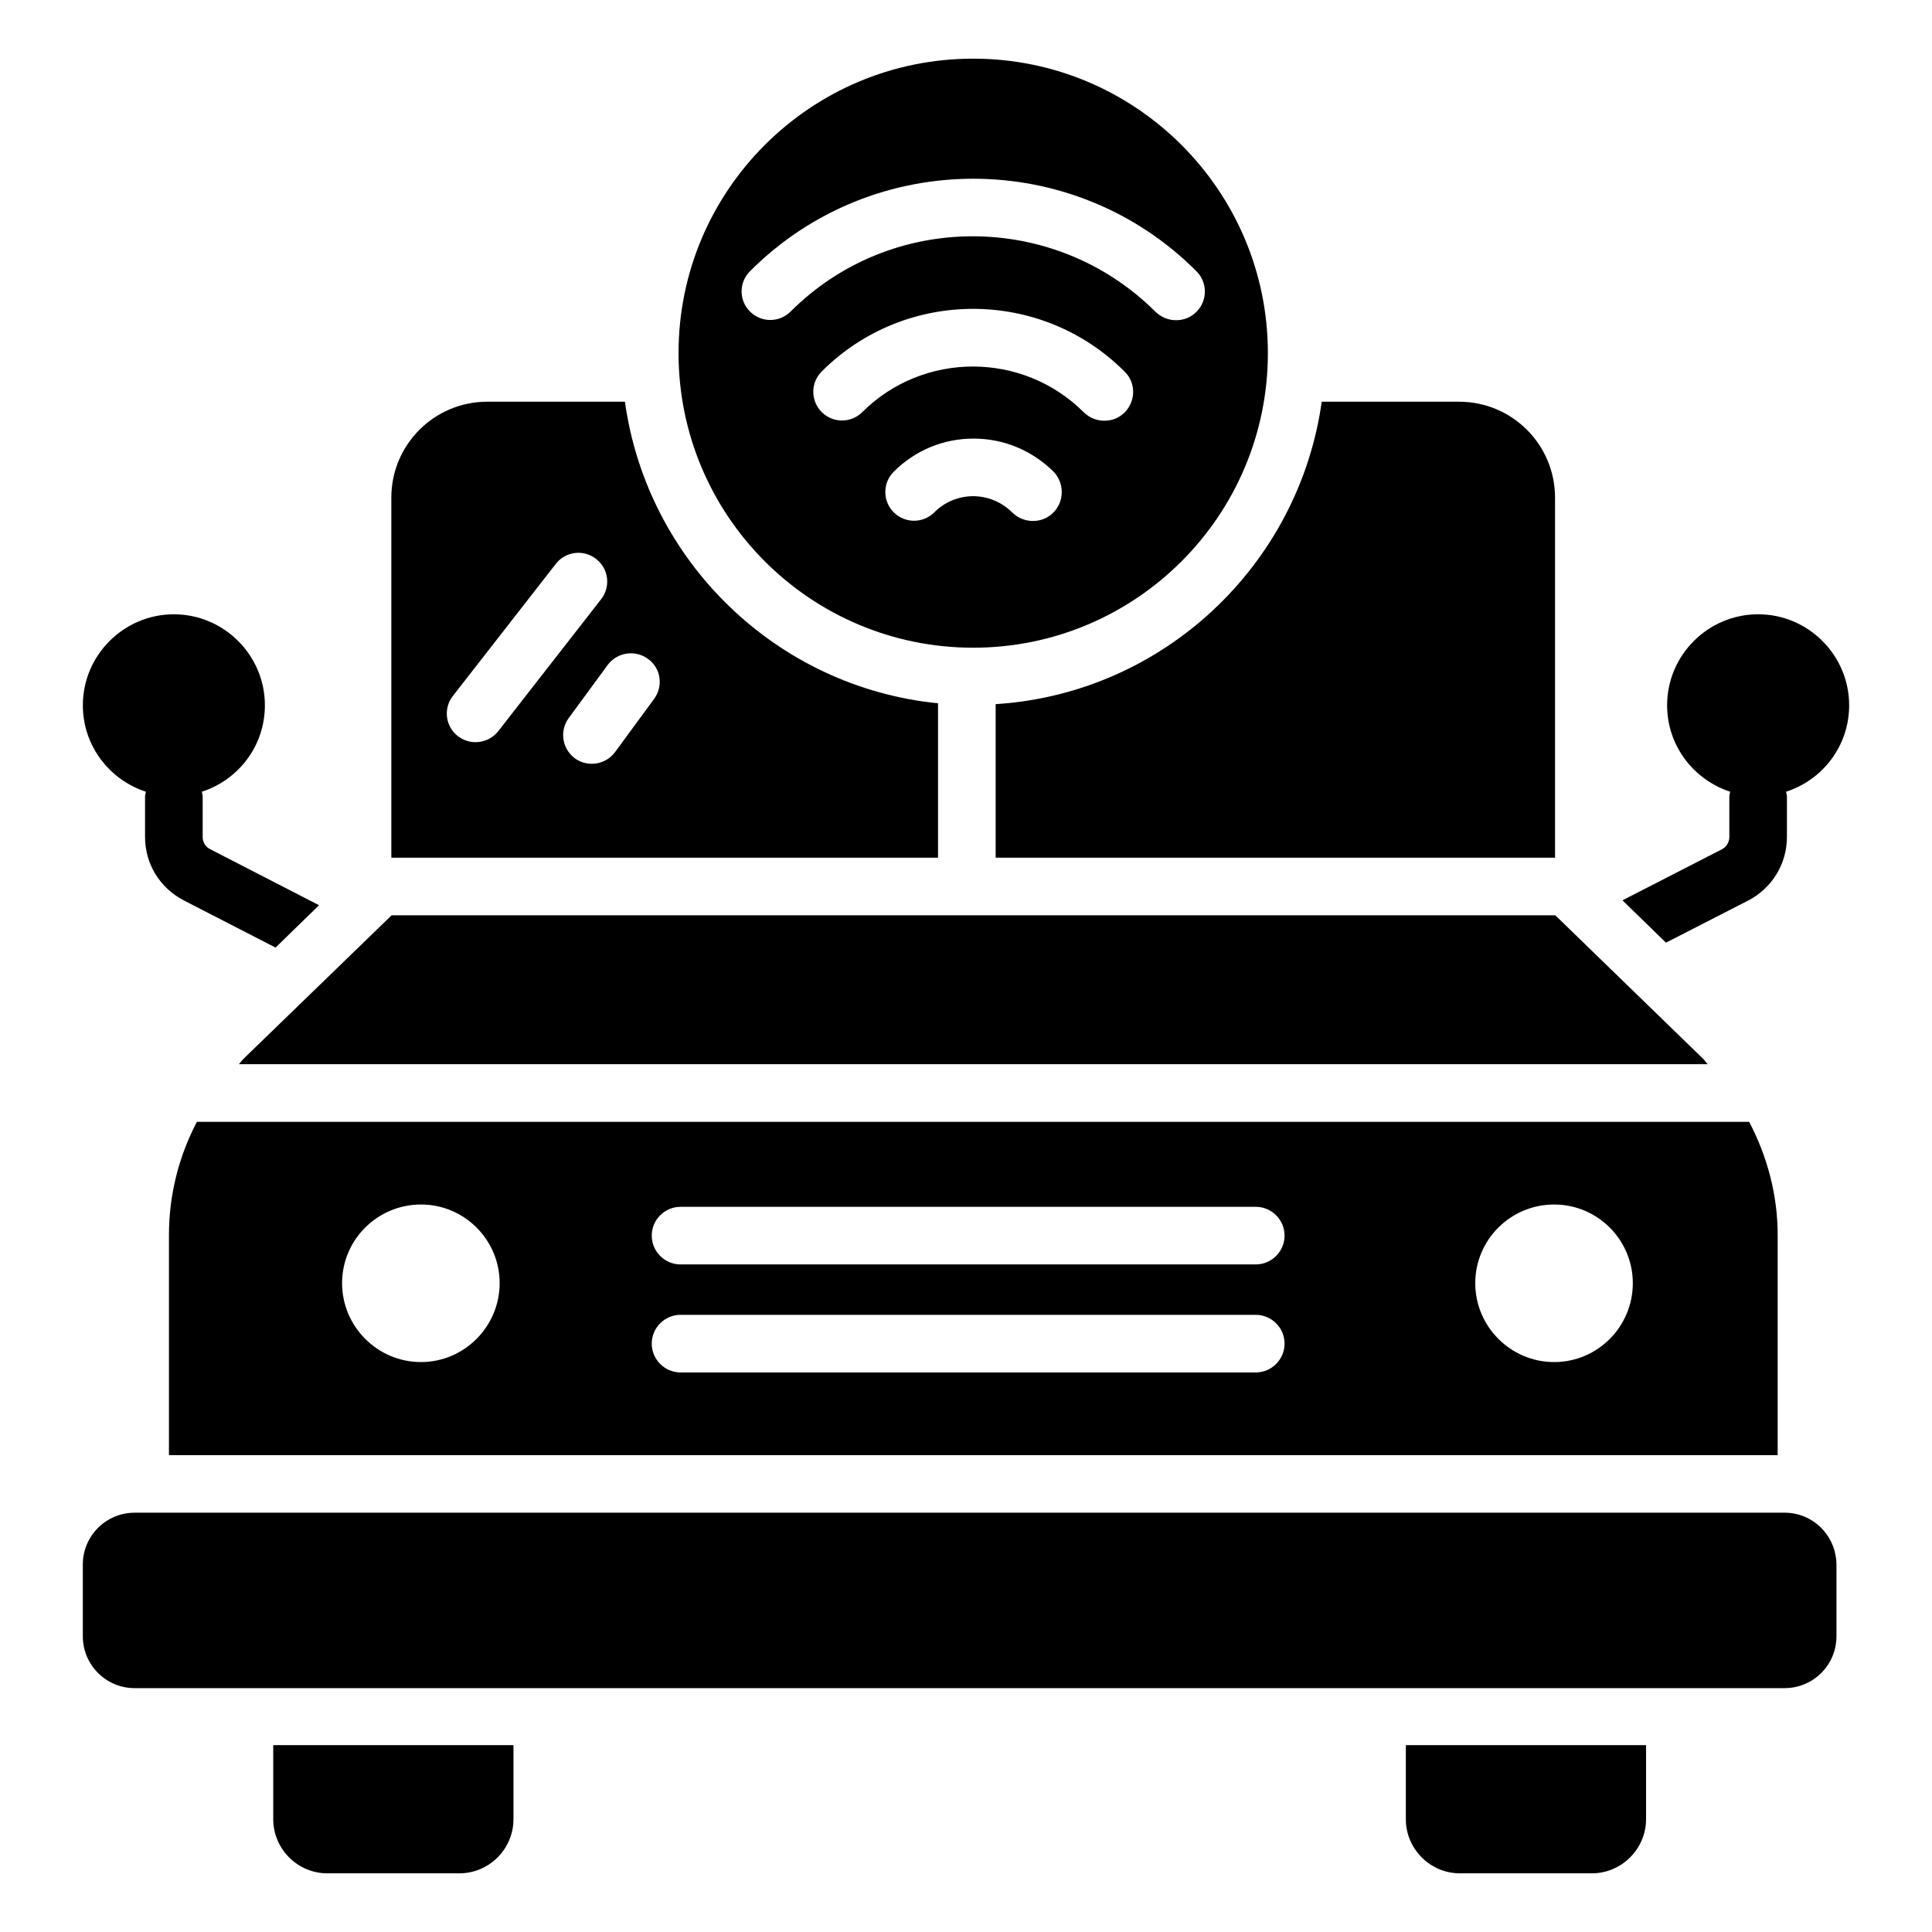
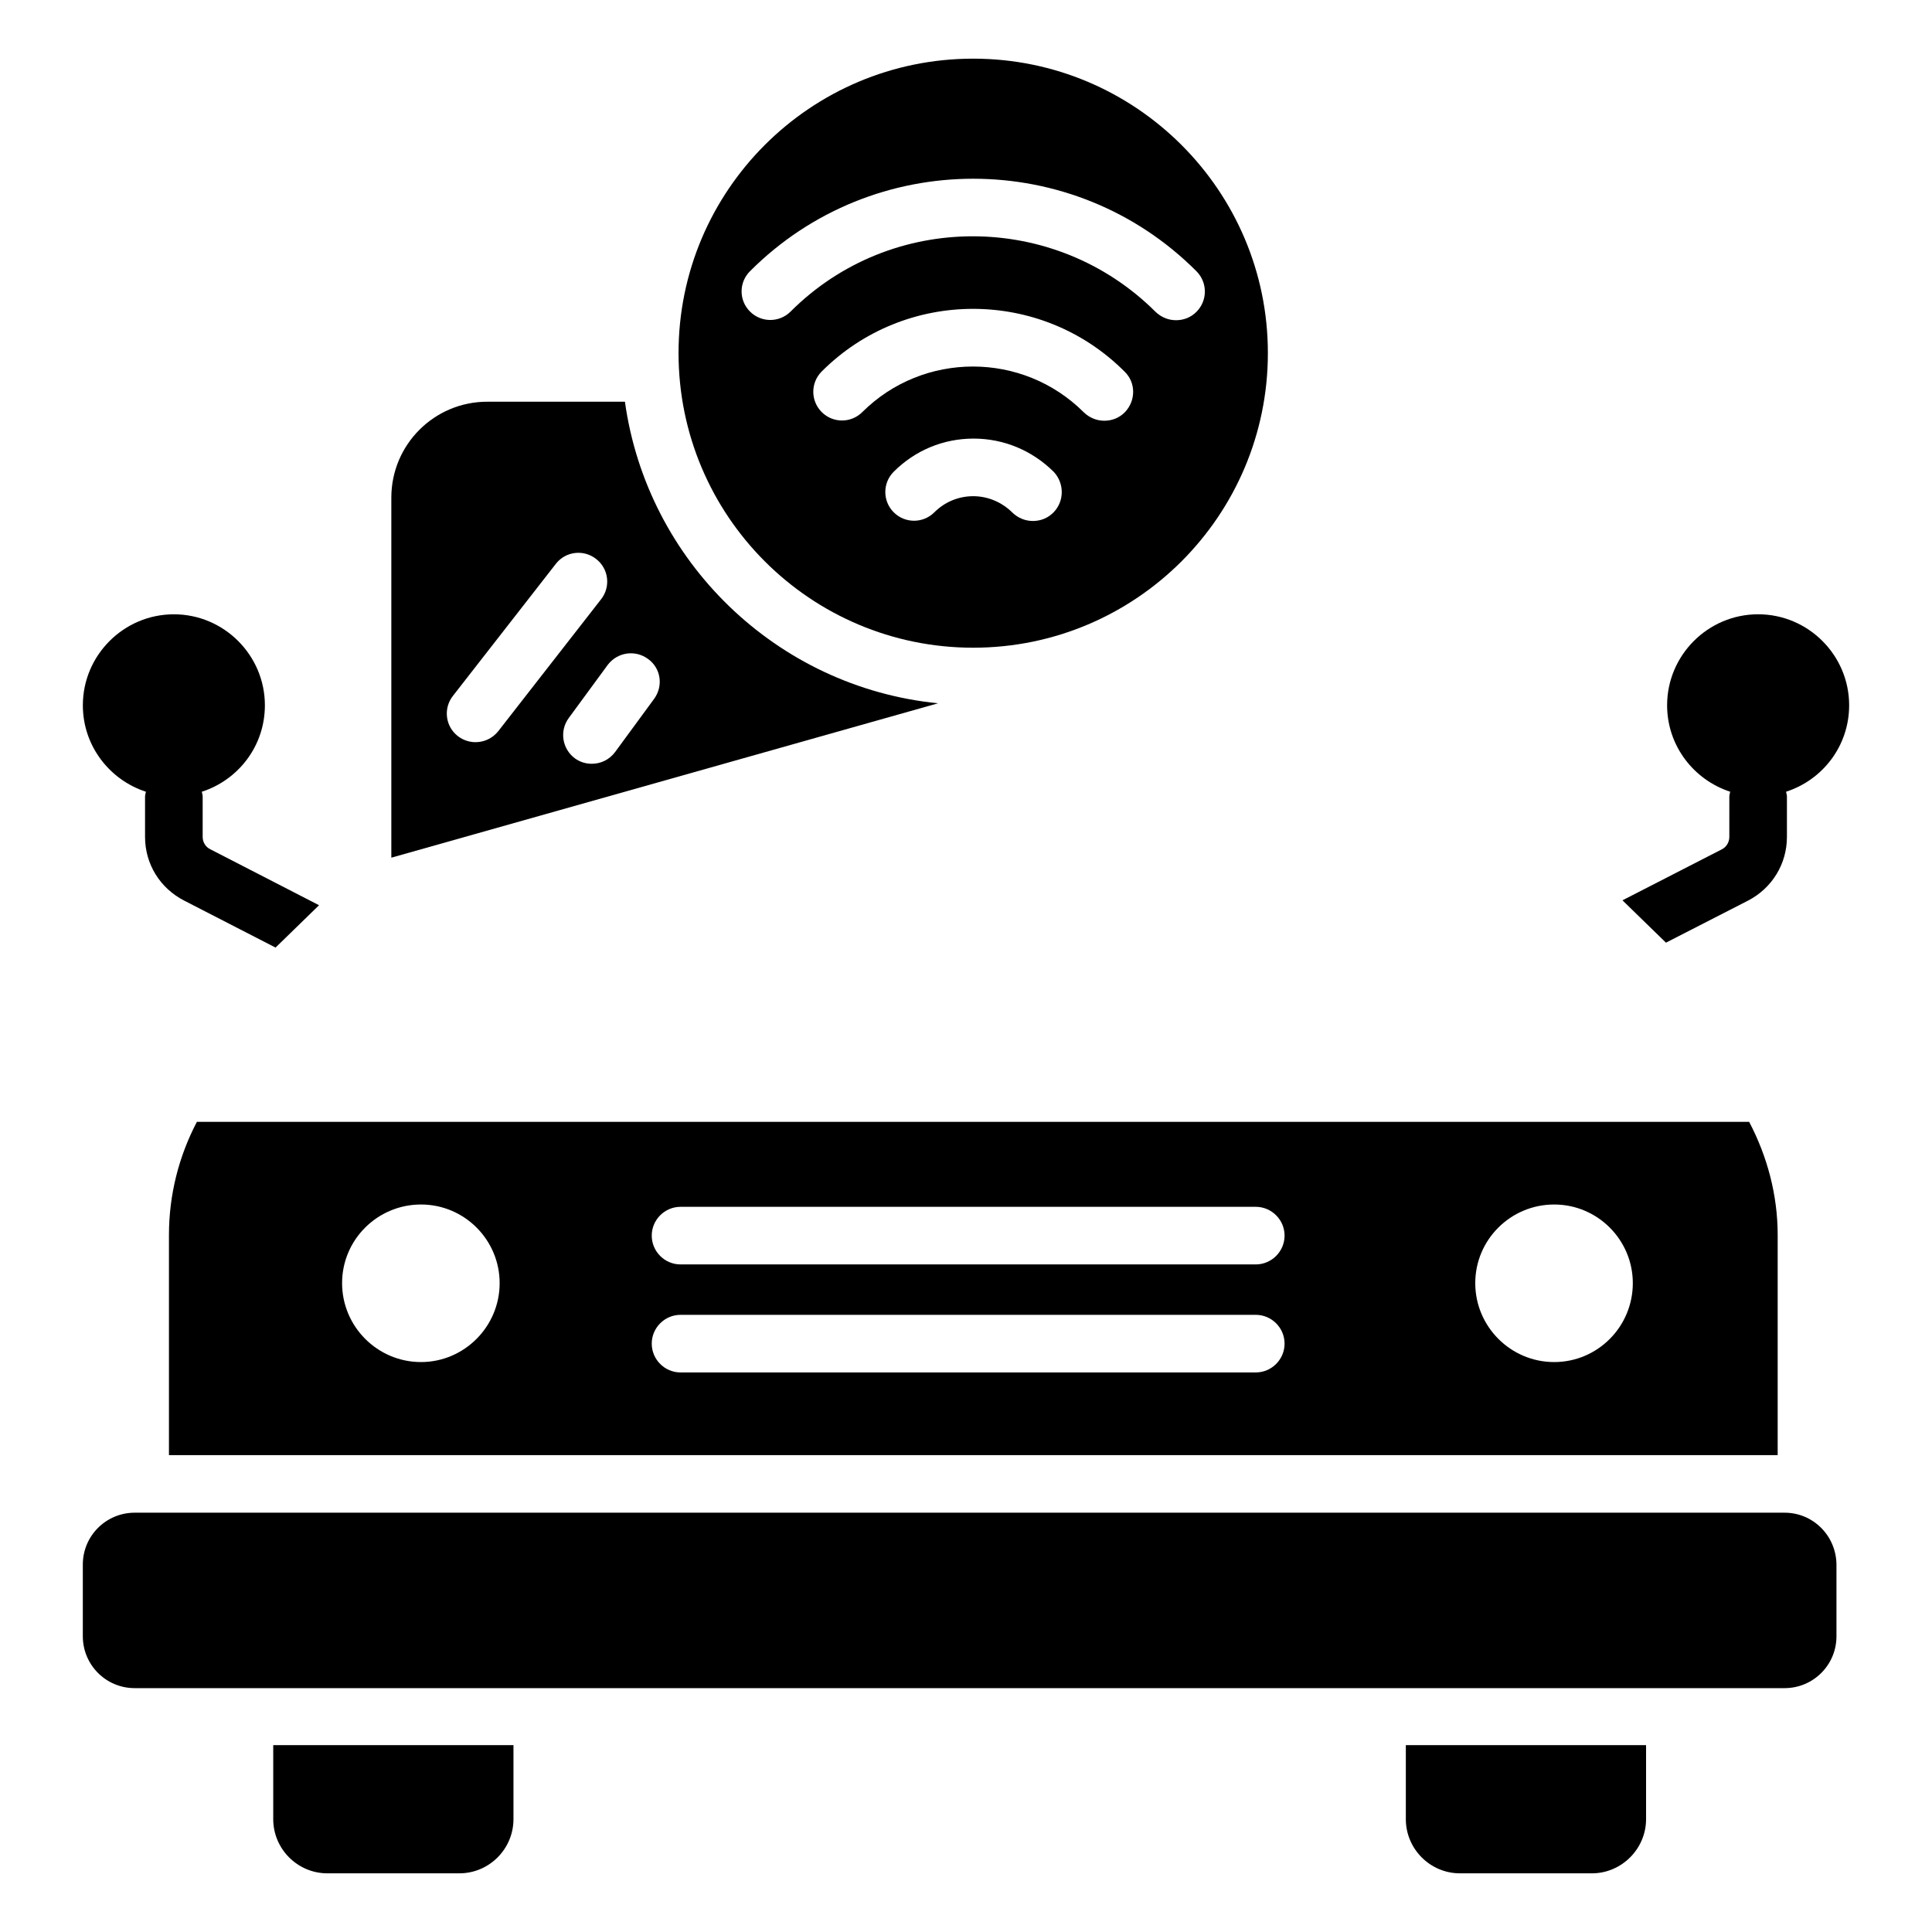
<svg xmlns="http://www.w3.org/2000/svg" fill="#000000" width="800px" height="800px" version="1.1" viewBox="144 144 512 512">
  <g>
    <path d="m616.94 544.88h-437.25c-7.559 0-13.742 6.106-13.742 13.742v19.008c0 7.559 6.106 13.742 13.742 13.742h437.25c7.559 0 13.742-6.106 13.742-13.742v-19.008c-0.078-7.637-6.184-13.742-13.742-13.742z" />
    <path d="m216.41 626.1c0 7.863 6.414 14.352 14.352 14.352h34.961c7.938 0 14.352-6.488 14.352-14.352v-19.617h-63.664z" />
    <path d="m516.56 626.1c0 7.863 6.414 14.352 14.352 14.352h34.961c7.863 0 14.352-6.488 14.352-14.352v-19.617h-63.664z" />
    <path d="m602.29 365.8c0 1.375-0.762 2.672-1.984 3.281l-26.336 13.512 11.527 11.223 21.754-11.145c6.336-3.281 10.305-9.695 10.305-16.871v-10.688c0-0.457-0.152-0.84-0.23-1.297 9.695-3.129 16.719-12.137 16.719-22.902 0-13.281-10.84-24.121-24.121-24.121s-24.121 10.84-24.121 24.121c0 10.762 7.098 19.77 16.719 22.902-0.078 0.457-0.23 0.84-0.23 1.297z" />
    <path d="m182.67 353.82c-0.078 0.457-0.23 0.84-0.23 1.297v10.688c0 7.176 3.969 13.586 10.383 16.871l24.199 12.441 11.527-11.223-28.777-14.809c-1.297-0.609-2.062-1.906-2.062-3.281v-10.688c0-0.457-0.152-0.84-0.23-1.297 9.695-3.129 16.719-12.137 16.719-22.902 0-13.281-10.84-24.121-24.121-24.121s-24.121 10.84-24.121 24.121c0 10.766 7.098 19.773 16.715 22.902z" />
-     <path d="m407.86 330.61v40.688h148.24v-95.418c0-14.047-11.375-25.418-25.418-25.418h-36.41c-6.109 43.434-42.062 77.324-86.414 80.148z" />
-     <path d="m392.59 330.38c-42.824-4.273-77.098-37.633-82.977-79.922h-36.488c-14.047 0-25.418 11.375-25.418 25.418v95.418h144.88zm-122.59 10.305c-1.602 0-3.281-0.535-4.656-1.602-3.359-2.594-3.894-7.406-1.297-10.688l27.25-34.961c2.594-3.359 7.406-3.894 10.688-1.297 3.359 2.594 3.894 7.406 1.297 10.688l-27.25 34.961c-1.527 1.906-3.742 2.898-6.031 2.898zm47.328-11.453-10.305 14.047c-1.527 2.062-3.816 3.129-6.184 3.129-1.602 0-3.129-0.457-4.504-1.449-3.359-2.519-4.121-7.25-1.602-10.688l10.305-14.047c2.519-3.359 7.25-4.121 10.688-1.602 3.434 2.441 4.121 7.176 1.602 10.609z" />
+     <path d="m392.59 330.38c-42.824-4.273-77.098-37.633-82.977-79.922h-36.488c-14.047 0-25.418 11.375-25.418 25.418v95.418zm-122.59 10.305c-1.602 0-3.281-0.535-4.656-1.602-3.359-2.594-3.894-7.406-1.297-10.688l27.25-34.961c2.594-3.359 7.406-3.894 10.688-1.297 3.359 2.594 3.894 7.406 1.297 10.688l-27.25 34.961c-1.527 1.906-3.742 2.898-6.031 2.898zm47.328-11.453-10.305 14.047c-1.527 2.062-3.816 3.129-6.184 3.129-1.602 0-3.129-0.457-4.504-1.449-3.359-2.519-4.121-7.25-1.602-10.688l10.305-14.047c2.519-3.359 7.25-4.121 10.688-1.602 3.434 2.441 4.121 7.176 1.602 10.609z" />
    <path d="m401.91 315.65c43.055 0 78.09-34.961 78.09-78.09 0-43.055-35.039-78.016-78.09-78.016-43.129 0-78.09 34.961-78.09 78.016 0 43.129 34.961 78.09 78.09 78.09zm21.223-35.801c-1.527 1.527-3.434 2.215-5.418 2.215-1.984 0-3.894-0.762-5.418-2.215-2.75-2.75-6.488-4.352-10.383-4.352-3.894 0-7.559 1.527-10.305 4.273-2.977 2.977-7.785 2.977-10.762 0-2.977-2.977-2.977-7.785 0-10.762 5.648-5.648 13.129-8.777 21.145-8.777s15.496 3.129 21.223 8.777c2.894 3.055 2.894 7.863-0.082 10.84zm18.93-26.566c-1.527 1.527-3.434 2.215-5.418 2.215s-3.894-0.762-5.418-2.215c-16.184-16.184-42.52-16.184-58.703-0.078-2.977 2.977-7.785 2.977-10.762 0-2.977-2.977-2.977-7.785 0-10.762 22.137-22.137 58.168-22.137 80.305 0.078 2.973 2.902 2.973 7.711-0.004 10.762zm-99.234-37.48c32.594-32.594 85.648-32.594 118.24 0.078 2.977 2.977 2.977 7.785 0 10.762-1.527 1.527-3.434 2.215-5.418 2.215-1.984 0-3.894-0.762-5.418-2.215-26.719-26.641-70.074-26.719-96.715-0.078-2.977 2.977-7.785 2.977-10.762 0-2.984-2.973-2.984-7.781 0.07-10.762z" />
-     <path d="m208.55 424.58c-0.457 0.457-0.84 0.992-1.223 1.449h389.23c-0.457-0.457-0.762-0.992-1.223-1.449l-39.16-38.016h-308.39z" />
    <path d="m196.18 441.3c-4.809 9.16-7.406 19.391-7.406 30v58.32h426.33v-58.32c0-10.609-2.75-20.84-7.559-30zm59.391 63.66c-11.527 0-20.914-9.391-20.914-20.914 0-11.527 9.391-20.84 20.914-20.84 11.527 0 20.84 9.391 20.84 20.84 0 11.527-9.391 20.914-20.84 20.914zm221.22 2.75h-152.44c-4.199 0-7.633-3.434-7.633-7.633s3.434-7.633 7.633-7.633h152.44c4.199 0 7.633 3.434 7.633 7.633s-3.438 7.633-7.633 7.633zm0-28.625h-152.44c-4.199 0-7.633-3.434-7.633-7.633s3.434-7.633 7.633-7.633h152.44c4.199 0 7.633 3.434 7.633 7.633 0 4.195-3.438 7.633-7.633 7.633zm79.082 25.875c-11.527 0-20.914-9.391-20.914-20.914 0-11.527 9.391-20.84 20.914-20.84 11.527 0 20.84 9.391 20.84 20.84 0 11.527-9.312 20.914-20.84 20.914z" />
  </g>
</svg>